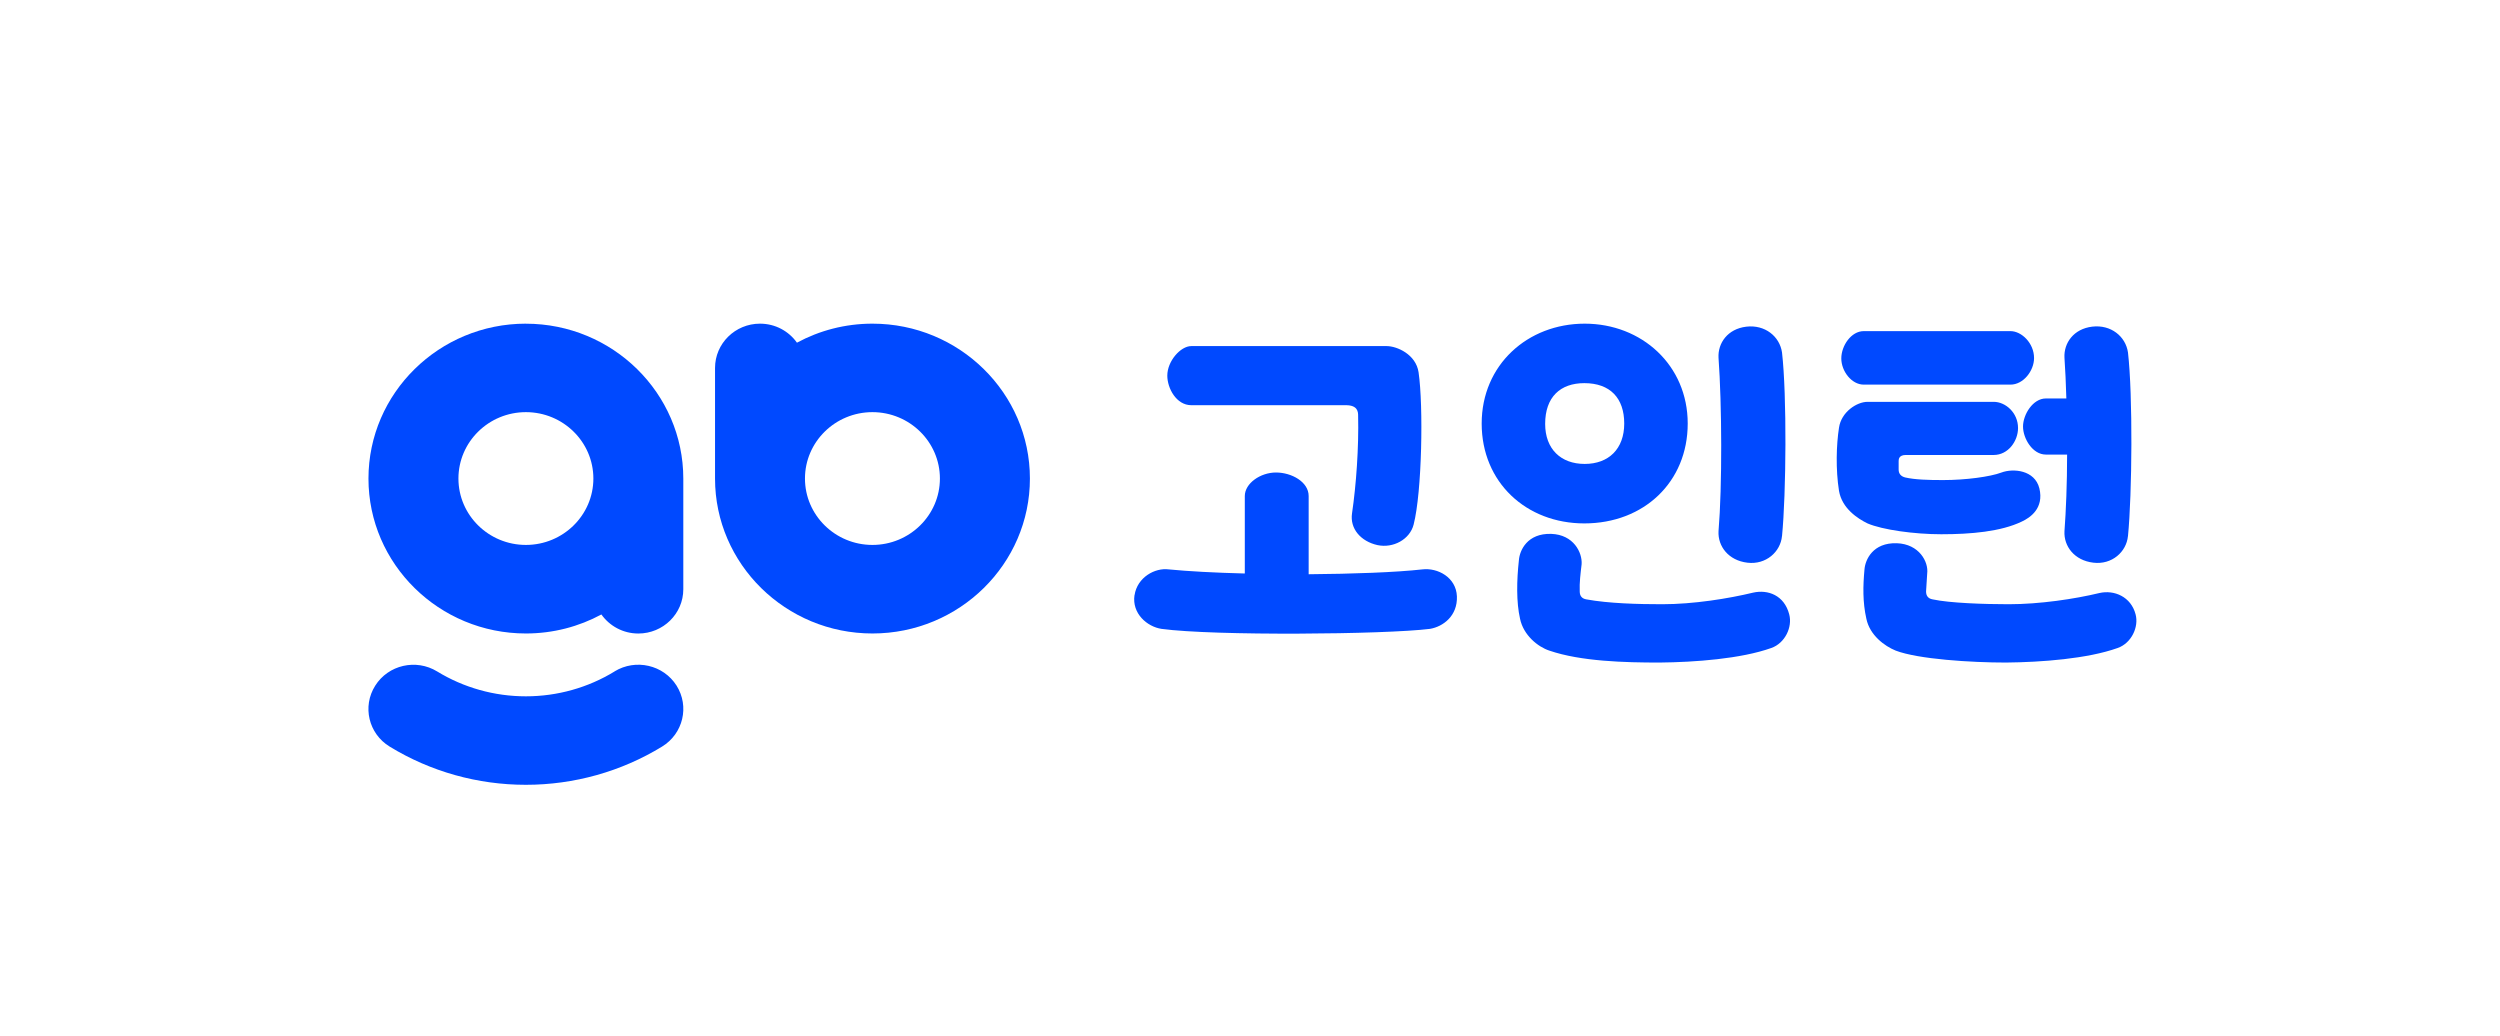
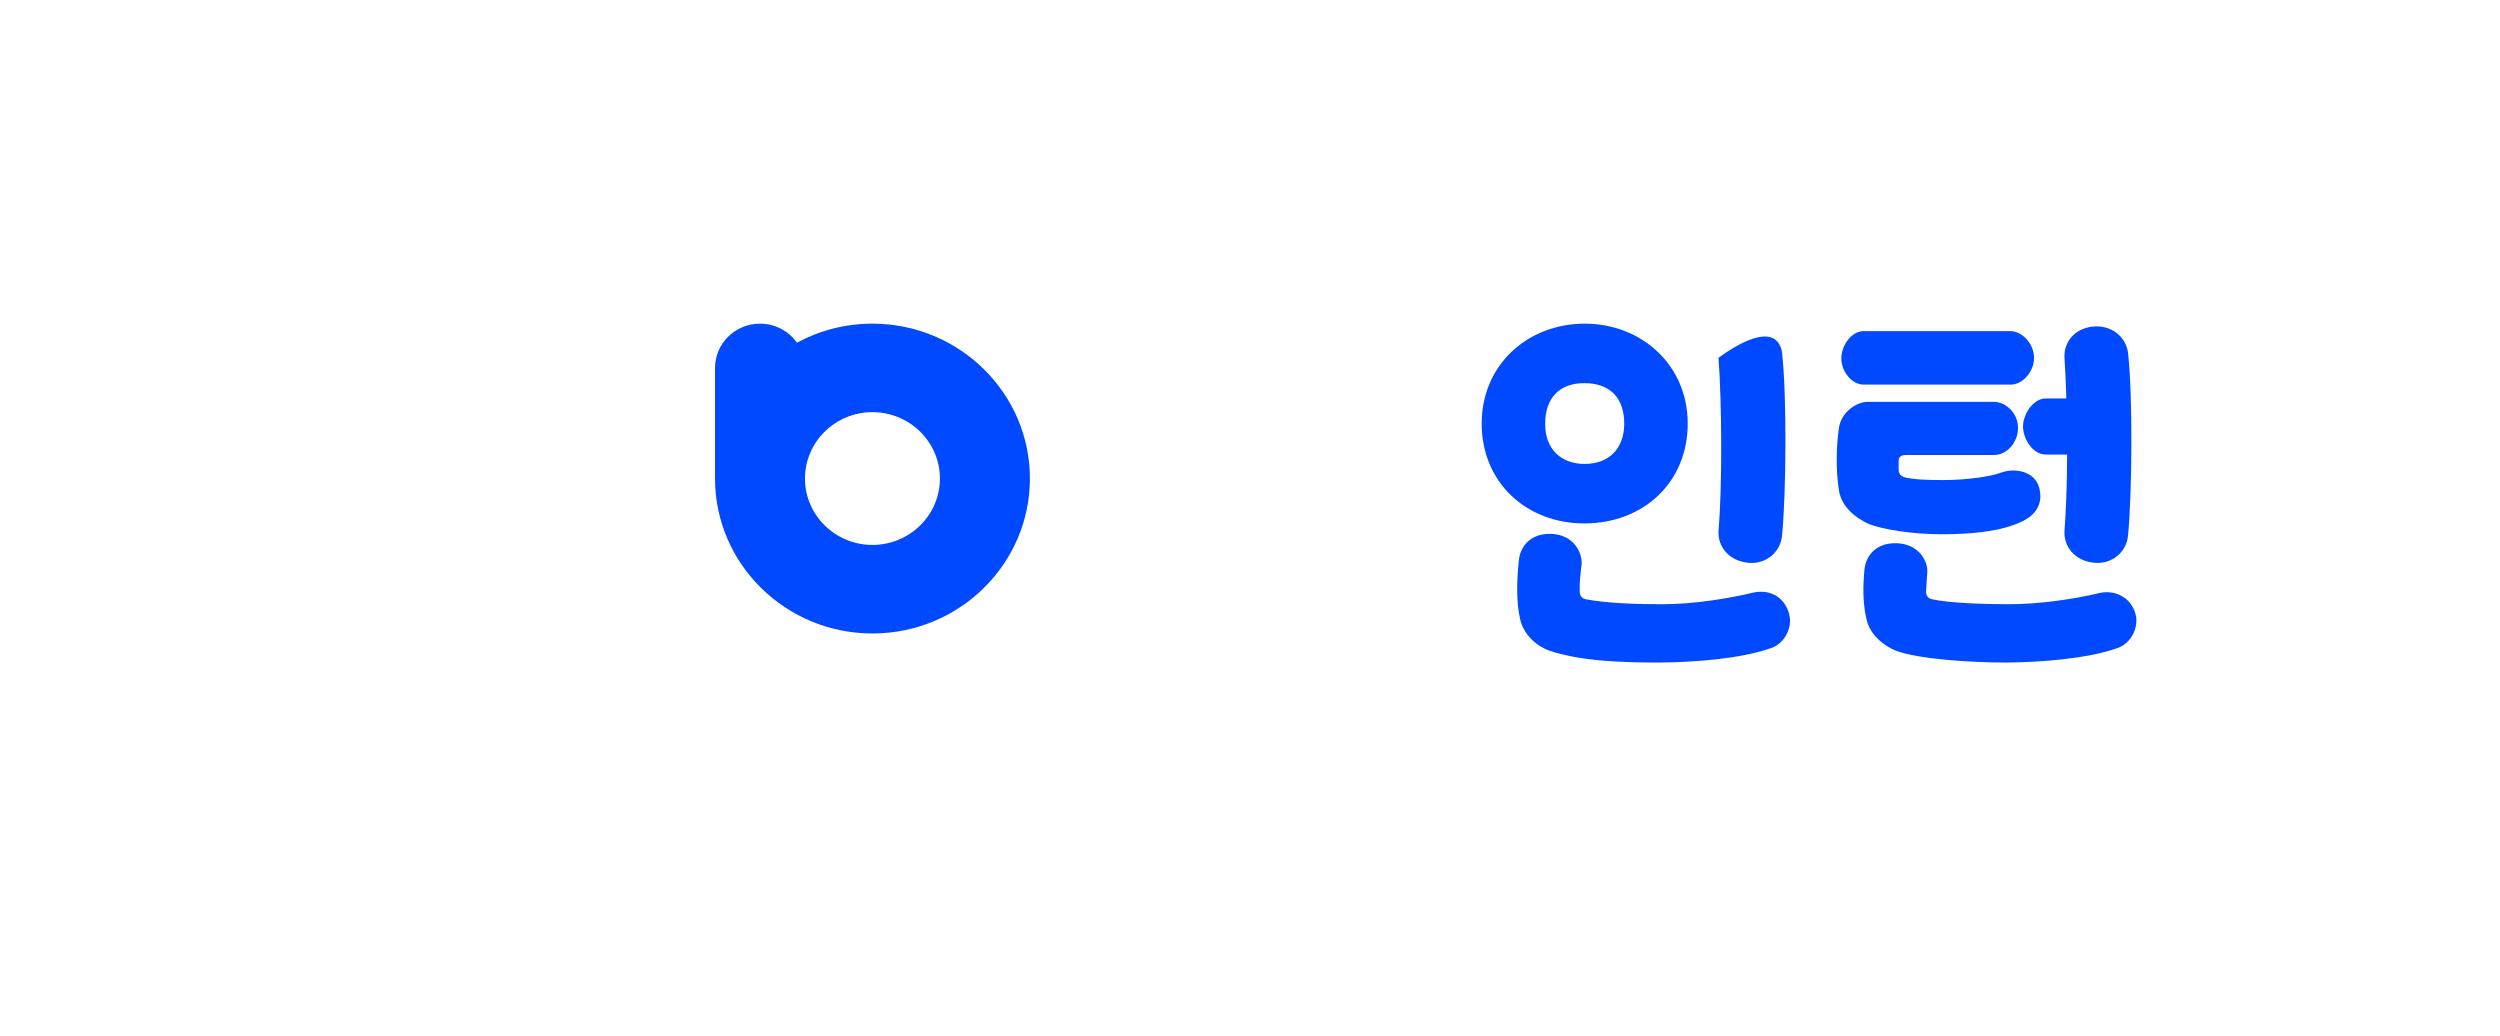
<svg xmlns="http://www.w3.org/2000/svg" width="140" height="58" viewBox="0 0 140 58" fill="none">
  <g id="Logo">
    <g id="Group 27177">
      <g id="Group">
-         <path id="Vector" d="M34.417 37.601C32.928 38.512 31.21 38.994 29.448 38.994C27.688 38.994 25.971 38.512 24.48 37.601C23.297 36.878 21.745 37.234 21.012 38.398C20.277 39.561 20.64 41.089 21.822 41.81C24.111 43.211 26.748 43.949 29.448 43.949C32.149 43.949 34.788 43.209 37.077 41.808C38.259 41.085 38.62 39.557 37.887 38.394C37.152 37.233 35.6 36.876 34.417 37.597V37.601Z" fill="#0049FF" />
-         <path id="Vector_2" d="M29.45 18.125C24.59 18.125 20.634 22.015 20.634 26.8C20.634 31.584 24.588 35.475 29.45 35.475C30.982 35.475 32.423 35.088 33.678 34.41C34.134 35.054 34.89 35.477 35.746 35.477C37.137 35.477 38.265 34.367 38.265 32.998V26.802C38.265 22.019 34.311 18.127 29.448 18.127L29.45 18.125ZM29.45 30.516C27.367 30.516 25.672 28.848 25.672 26.798C25.672 24.748 27.367 23.08 29.45 23.08C31.534 23.08 33.229 24.748 33.229 26.798C33.229 28.848 31.534 30.516 29.45 30.516Z" fill="#0049FF" />
        <path id="Vector_3" d="M48.856 18.125C47.325 18.125 45.884 18.512 44.629 19.19C44.173 18.546 43.417 18.125 42.561 18.125C41.17 18.125 40.042 19.235 40.042 20.604V26.8C40.042 31.583 43.996 35.475 48.858 35.475C53.721 35.475 57.675 31.584 57.675 26.8C57.675 22.016 53.721 18.125 48.858 18.125H48.856ZM48.856 30.516C46.773 30.516 45.078 28.848 45.078 26.798C45.078 24.748 46.773 23.08 48.856 23.08C50.94 23.08 52.635 24.748 52.635 26.798C52.635 28.848 50.94 30.516 48.856 30.516Z" fill="#0049FF" />
      </g>
      <g id="Group_2">
-         <path id="Vector_4" d="M63.535 33.332C63.684 32.327 64.685 31.782 65.45 31.886C66.515 31.991 68.027 32.074 69.709 32.116V27.779C69.709 27.068 70.583 26.46 71.455 26.46C72.327 26.46 73.285 26.984 73.285 27.779V32.158C75.754 32.137 78.161 32.053 79.65 31.886C80.503 31.782 81.544 32.327 81.587 33.395C81.629 34.484 80.821 35.092 80.075 35.217C77.542 35.532 67.983 35.615 65.043 35.217C64.235 35.092 63.383 34.357 63.531 33.332H63.535ZM77.139 30.526C76.202 30.317 75.584 29.603 75.714 28.745C75.947 27.153 76.097 25.058 76.055 23.278C76.055 23.069 76.034 22.691 75.374 22.691H66.71C65.88 22.691 65.369 21.748 65.369 21.036C65.369 20.22 66.114 19.381 66.71 19.381H77.652C78.227 19.381 79.292 19.843 79.44 20.848C79.716 22.733 79.631 27.552 79.164 29.373C78.952 30.21 78.015 30.713 77.141 30.526H77.139Z" fill="#0049FF" />
-         <path id="Vector_5" d="M88.722 29.311C85.464 29.311 82.974 27.007 82.974 23.718C82.974 20.429 85.551 18.125 88.743 18.125C91.935 18.125 94.512 20.45 94.512 23.718C94.512 26.986 92.064 29.311 88.722 29.311ZM92.936 37.103C91 37.103 88.529 37.041 86.762 36.434C86.124 36.225 85.314 35.574 85.123 34.653C84.91 33.71 84.932 32.516 85.059 31.364C85.101 30.82 85.528 29.856 86.868 29.897C88.124 29.939 88.614 30.945 88.571 31.594C88.508 32.139 88.444 32.621 88.465 33.124C88.465 33.374 88.593 33.522 88.828 33.564C90.084 33.794 91.744 33.837 93.085 33.837C94.83 33.837 96.79 33.522 98.173 33.188C99.002 33 99.919 33.334 100.196 34.403C100.387 35.114 99.963 36.016 99.195 36.287C97.492 36.895 94.915 37.083 92.936 37.103ZM88.722 21.456C87.381 21.456 86.529 22.23 86.529 23.739C86.529 25.141 87.403 25.98 88.743 25.98C90.084 25.98 90.957 25.141 90.957 23.718C90.957 22.295 90.17 21.456 88.722 21.456ZM99.791 30.023C99.707 30.903 98.896 31.636 97.855 31.511C96.79 31.385 96.194 30.588 96.237 29.751C96.449 27.216 96.427 22.649 96.237 20.032C96.194 19.214 96.748 18.419 97.791 18.294C98.835 18.169 99.664 18.839 99.793 19.74C100.069 22.148 100.027 27.637 99.793 30.024L99.791 30.023Z" fill="#0049FF" />
+         <path id="Vector_5" d="M88.722 29.311C85.464 29.311 82.974 27.007 82.974 23.718C82.974 20.429 85.551 18.125 88.743 18.125C91.935 18.125 94.512 20.45 94.512 23.718C94.512 26.986 92.064 29.311 88.722 29.311ZM92.936 37.103C91 37.103 88.529 37.041 86.762 36.434C86.124 36.225 85.314 35.574 85.123 34.653C84.91 33.71 84.932 32.516 85.059 31.364C85.101 30.82 85.528 29.856 86.868 29.897C88.124 29.939 88.614 30.945 88.571 31.594C88.508 32.139 88.444 32.621 88.465 33.124C88.465 33.374 88.593 33.522 88.828 33.564C90.084 33.794 91.744 33.837 93.085 33.837C94.83 33.837 96.79 33.522 98.173 33.188C99.002 33 99.919 33.334 100.196 34.403C100.387 35.114 99.963 36.016 99.195 36.287C97.492 36.895 94.915 37.083 92.936 37.103ZM88.722 21.456C87.381 21.456 86.529 22.23 86.529 23.739C86.529 25.141 87.403 25.98 88.743 25.98C90.084 25.98 90.957 25.141 90.957 23.718C90.957 22.295 90.17 21.456 88.722 21.456ZM99.791 30.023C99.707 30.903 98.896 31.636 97.855 31.511C96.79 31.385 96.194 30.588 96.237 29.751C96.449 27.216 96.427 22.649 96.237 20.032C98.835 18.169 99.664 18.839 99.793 19.74C100.069 22.148 100.027 27.637 99.793 30.024L99.791 30.023Z" fill="#0049FF" />
        <path id="Vector_6" d="M114.204 27.343C114.479 28.474 113.671 28.998 113.224 29.206C112.053 29.772 110.371 29.918 108.71 29.918C107.198 29.918 105.41 29.668 104.581 29.311C104.027 29.04 103.153 28.474 102.984 27.489C102.793 26.274 102.835 24.912 102.984 23.95C103.111 23.069 103.985 22.503 104.581 22.503H111.648C112.308 22.503 113.01 23.111 113.01 23.97C113.01 24.703 112.456 25.479 111.648 25.479H106.729C106.346 25.479 106.324 25.709 106.324 25.815V26.297C106.324 26.527 106.452 26.675 106.687 26.737C107.241 26.863 107.985 26.884 108.816 26.884C110.093 26.884 111.457 26.696 112.074 26.464C112.734 26.214 113.947 26.318 114.204 27.345V27.343ZM104.369 21.539C103.688 21.539 103.113 20.786 103.113 20.072C103.113 19.359 103.666 18.543 104.369 18.543H112.587C113.205 18.543 113.907 19.212 113.907 20.051C113.907 20.763 113.311 21.539 112.587 21.539H104.369ZM112.331 37.103C110.394 37.103 107.412 36.916 106.157 36.433C105.539 36.183 104.708 35.574 104.517 34.653C104.305 33.71 104.326 32.81 104.411 31.888C104.453 31.343 104.88 30.379 106.22 30.421C107.476 30.463 108.008 31.469 107.923 32.118L107.86 33.124C107.86 33.374 107.987 33.522 108.222 33.564C109.181 33.773 111.139 33.837 112.481 33.837C114.227 33.837 116.187 33.543 117.569 33.209C118.399 33.021 119.336 33.418 119.593 34.403C119.784 35.114 119.359 36.016 118.592 36.287C116.889 36.895 114.312 37.083 112.333 37.103H112.331ZM119.165 30.023C119.08 30.903 118.27 31.636 117.228 31.51C116.163 31.385 115.567 30.588 115.61 29.751C115.695 28.62 115.758 27.07 115.758 25.456H114.566C113.822 25.456 113.289 24.555 113.289 23.885C113.289 23.215 113.843 22.314 114.566 22.314H115.716C115.695 21.475 115.652 20.7 115.61 20.03C115.567 19.212 116.121 18.417 117.164 18.292C118.208 18.167 119.037 18.837 119.167 19.738C119.442 22.146 119.4 27.635 119.167 30.023H119.165Z" fill="#0049FF" />
      </g>
    </g>
  </g>
</svg>